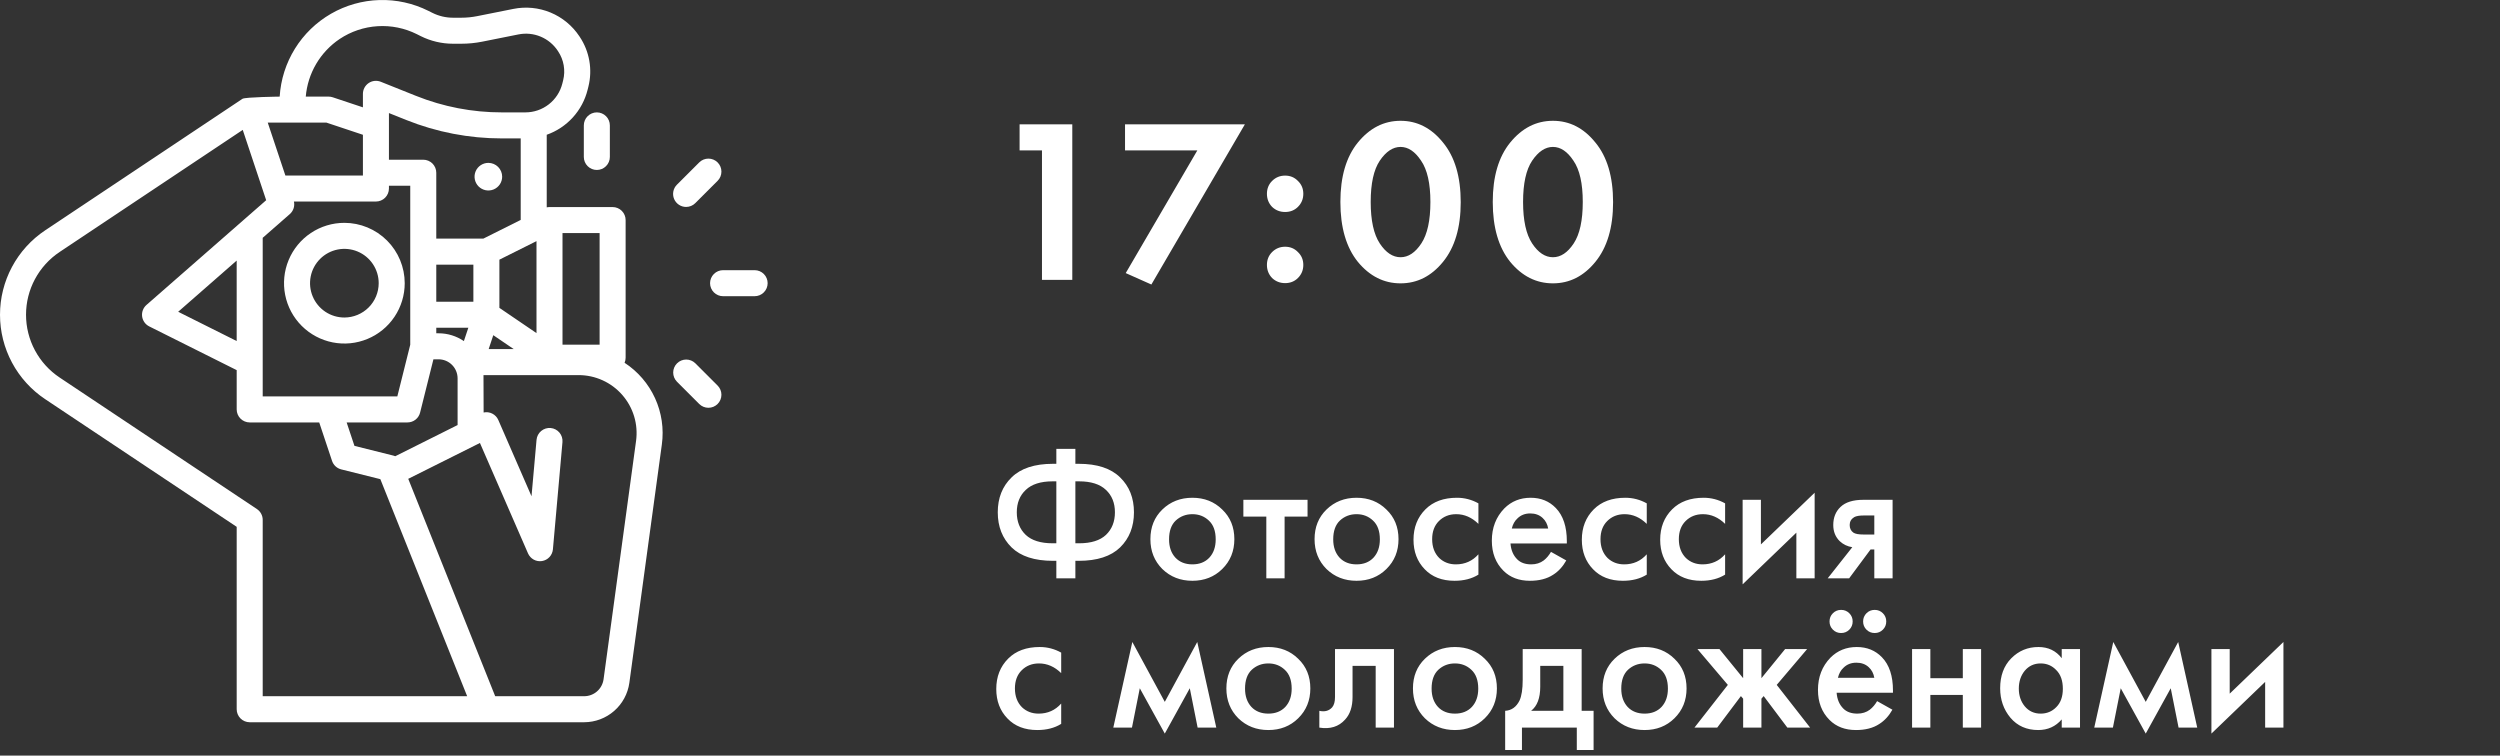
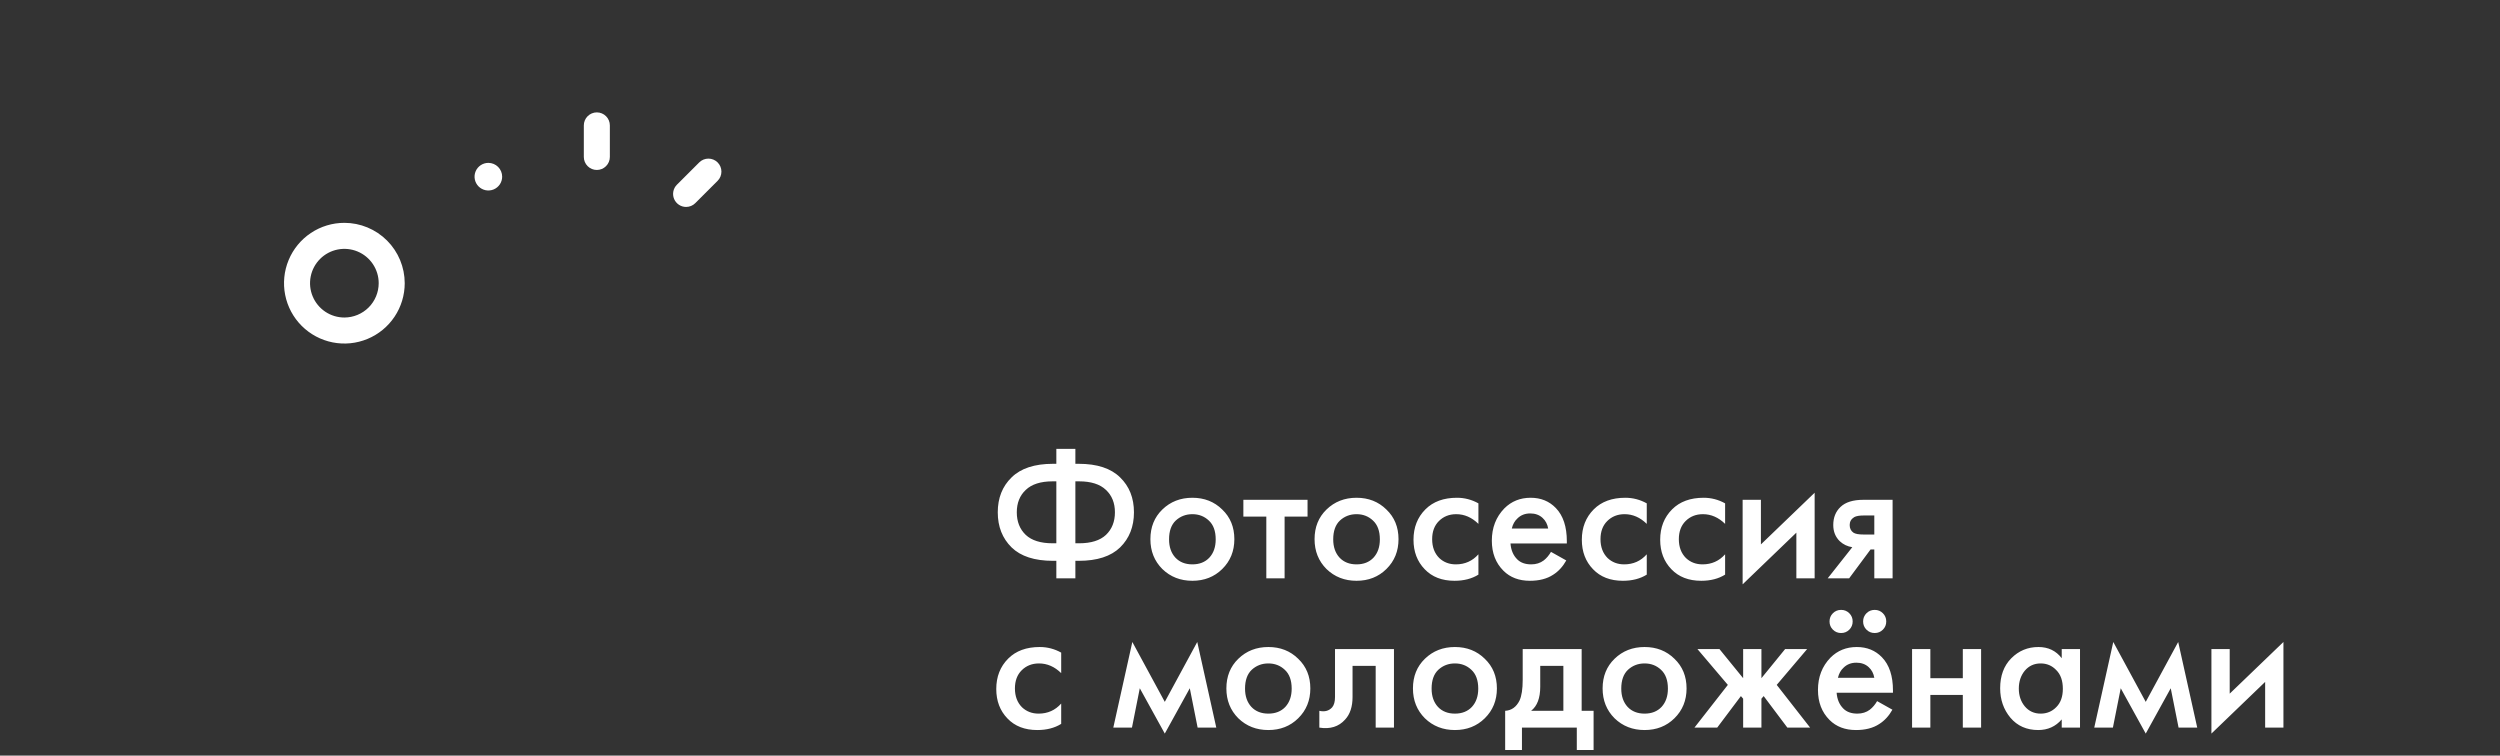
<svg xmlns="http://www.w3.org/2000/svg" width="268" height="81" viewBox="0 0 268 81" fill="none">
  <rect x="0" y="0" width="268" height="81" fill="#333333" stroke="none" />
-   <path d="M111.7 30V16.125H109.3V13.325H114.95V30H111.7ZM120.678 29.275L128.353 16.125H120.603V13.325H133.453L123.428 30.5L120.678 29.275ZM136.365 22.175C135.999 21.792 135.815 21.325 135.815 20.775C135.815 20.225 135.999 19.767 136.365 19.4C136.749 19.017 137.215 18.825 137.765 18.825C138.315 18.825 138.774 19.017 139.14 19.4C139.524 19.767 139.715 20.225 139.715 20.775C139.715 21.325 139.524 21.792 139.14 22.175C138.774 22.542 138.315 22.725 137.765 22.725C137.215 22.725 136.749 22.542 136.365 22.175ZM136.365 29.8C135.999 29.417 135.815 28.95 135.815 28.4C135.815 27.85 135.999 27.392 136.365 27.025C136.749 26.642 137.215 26.45 137.765 26.45C138.315 26.45 138.774 26.642 139.14 27.025C139.524 27.392 139.715 27.85 139.715 28.4C139.715 28.95 139.524 29.417 139.14 29.8C138.774 30.167 138.315 30.35 137.765 30.35C137.215 30.35 136.749 30.167 136.365 29.8ZM154.689 28.075C153.439 29.608 151.922 30.375 150.139 30.375C148.356 30.375 146.831 29.608 145.564 28.075C144.314 26.525 143.689 24.383 143.689 21.65C143.689 18.933 144.314 16.808 145.564 15.275C146.831 13.725 148.356 12.95 150.139 12.95C151.922 12.95 153.439 13.725 154.689 15.275C155.956 16.808 156.589 18.942 156.589 21.675C156.589 24.392 155.956 26.525 154.689 28.075ZM152.339 17.225C151.689 16.242 150.956 15.75 150.139 15.75C149.322 15.75 148.581 16.242 147.914 17.225C147.264 18.192 146.939 19.667 146.939 21.65C146.939 23.633 147.264 25.117 147.914 26.1C148.564 27.083 149.306 27.575 150.139 27.575C150.972 27.575 151.714 27.083 152.364 26.1C153.014 25.117 153.339 23.633 153.339 21.65C153.339 19.667 153.006 18.192 152.339 17.225ZM171.023 28.075C169.773 29.608 168.256 30.375 166.473 30.375C164.69 30.375 163.165 29.608 161.898 28.075C160.648 26.525 160.023 24.383 160.023 21.65C160.023 18.933 160.648 16.808 161.898 15.275C163.165 13.725 164.69 12.95 166.473 12.95C168.256 12.95 169.773 13.725 171.023 15.275C172.29 16.808 172.923 18.942 172.923 21.675C172.923 24.392 172.29 26.525 171.023 28.075ZM168.673 17.225C168.023 16.242 167.29 15.75 166.473 15.75C165.656 15.75 164.915 16.242 164.248 17.225C163.598 18.192 163.273 19.667 163.273 21.65C163.273 23.633 163.598 25.117 164.248 26.1C164.898 27.083 165.64 27.575 166.473 27.575C167.306 27.575 168.048 27.083 168.698 26.1C169.348 25.117 169.673 23.633 169.673 21.65C169.673 19.667 169.34 18.192 168.673 17.225Z" fill="white" />
  <path d="M113.24 62V60.12H112.88C110.907 60.12 109.427 59.64 108.44 58.68C107.453 57.707 106.96 56.453 106.96 54.92C106.96 53.387 107.453 52.14 108.44 51.18C109.427 50.207 110.907 49.72 112.88 49.72H113.24V48.12H115.28V49.72H115.64C117.613 49.72 119.093 50.207 120.08 51.18C121.067 52.14 121.56 53.387 121.56 54.92C121.56 56.453 121.067 57.707 120.08 58.68C119.093 59.64 117.613 60.12 115.64 60.12H115.28V62H113.24ZM113.24 58.24V51.6H112.84C111.56 51.6 110.6 51.907 109.96 52.52C109.32 53.12 109 53.92 109 54.92C109 55.92 109.32 56.727 109.96 57.34C110.6 57.94 111.56 58.24 112.84 58.24H113.24ZM115.28 51.6V58.24H115.68C116.96 58.24 117.92 57.94 118.56 57.34C119.2 56.727 119.52 55.92 119.52 54.92C119.52 53.92 119.2 53.12 118.56 52.52C117.92 51.907 116.96 51.6 115.68 51.6H115.28ZM124.603 54.62C125.47 53.78 126.543 53.36 127.823 53.36C129.103 53.36 130.17 53.78 131.023 54.62C131.89 55.447 132.323 56.507 132.323 57.8C132.323 59.08 131.89 60.147 131.023 61C130.17 61.84 129.103 62.26 127.823 62.26C126.543 62.26 125.47 61.84 124.603 61C123.75 60.147 123.323 59.08 123.323 57.8C123.323 56.507 123.75 55.447 124.603 54.62ZM126.003 59.78C126.457 60.26 127.063 60.5 127.823 60.5C128.583 60.5 129.19 60.26 129.643 59.78C130.097 59.287 130.323 58.633 130.323 57.82C130.323 56.927 130.077 56.253 129.583 55.8C129.103 55.347 128.517 55.12 127.823 55.12C127.13 55.12 126.537 55.347 126.043 55.8C125.563 56.253 125.323 56.927 125.323 57.82C125.323 58.633 125.55 59.287 126.003 59.78ZM140.169 55.38H137.709V62H135.749V55.38H133.289V53.58H140.169V55.38ZM142.201 54.62C143.068 53.78 144.141 53.36 145.421 53.36C146.701 53.36 147.768 53.78 148.621 54.62C149.488 55.447 149.921 56.507 149.921 57.8C149.921 59.08 149.488 60.147 148.621 61C147.768 61.84 146.701 62.26 145.421 62.26C144.141 62.26 143.068 61.84 142.201 61C141.348 60.147 140.921 59.08 140.921 57.8C140.921 56.507 141.348 55.447 142.201 54.62ZM143.601 59.78C144.054 60.26 144.661 60.5 145.421 60.5C146.181 60.5 146.788 60.26 147.241 59.78C147.694 59.287 147.921 58.633 147.921 57.82C147.921 56.927 147.674 56.253 147.181 55.8C146.701 55.347 146.114 55.12 145.421 55.12C144.728 55.12 144.134 55.347 143.641 55.8C143.161 56.253 142.921 56.927 142.921 57.82C142.921 58.633 143.148 59.287 143.601 59.78ZM158.487 53.96V56.16C157.78 55.467 156.987 55.12 156.107 55.12C155.36 55.12 154.74 55.367 154.247 55.86C153.767 56.34 153.527 56.987 153.527 57.8C153.527 58.64 153.78 59.313 154.287 59.82C154.767 60.273 155.36 60.5 156.067 60.5C157.04 60.5 157.847 60.14 158.487 59.42V61.6C157.78 62.04 156.927 62.26 155.927 62.26C154.58 62.26 153.513 61.847 152.727 61.02C151.927 60.193 151.527 59.14 151.527 57.86C151.527 56.54 151.953 55.453 152.807 54.6C153.633 53.773 154.76 53.36 156.187 53.36C157 53.36 157.767 53.56 158.487 53.96ZM166.265 59.16L167.905 60.08C167.532 60.747 167.058 61.26 166.485 61.62C165.832 62.047 165.005 62.26 164.005 62.26C162.832 62.26 161.885 61.9 161.165 61.18C160.338 60.353 159.925 59.28 159.925 57.96C159.925 56.573 160.372 55.42 161.265 54.5C162.025 53.74 162.965 53.36 164.085 53.36C165.178 53.36 166.078 53.727 166.785 54.46C167.572 55.273 167.965 56.46 167.965 58.02V58.26H161.925C161.978 58.967 162.218 59.533 162.645 59.96C163.005 60.32 163.505 60.5 164.145 60.5C164.665 60.5 165.112 60.36 165.485 60.08C165.792 59.84 166.052 59.533 166.265 59.16ZM162.065 56.66H165.965C165.885 56.193 165.685 55.813 165.365 55.52C165.018 55.2 164.578 55.04 164.045 55.04C163.485 55.04 163.025 55.22 162.665 55.58C162.372 55.847 162.172 56.207 162.065 56.66ZM176.533 53.96V56.16C175.827 55.467 175.033 55.12 174.153 55.12C173.407 55.12 172.787 55.367 172.293 55.86C171.813 56.34 171.573 56.987 171.573 57.8C171.573 58.64 171.827 59.313 172.333 59.82C172.813 60.273 173.407 60.5 174.113 60.5C175.087 60.5 175.893 60.14 176.533 59.42V61.6C175.827 62.04 174.973 62.26 173.973 62.26C172.627 62.26 171.56 61.847 170.773 61.02C169.973 60.193 169.573 59.14 169.573 57.86C169.573 56.54 170 55.453 170.853 54.6C171.68 53.773 172.807 53.36 174.233 53.36C175.047 53.36 175.813 53.56 176.533 53.96ZM184.932 53.96V56.16C184.225 55.467 183.432 55.12 182.552 55.12C181.805 55.12 181.185 55.367 180.692 55.86C180.212 56.34 179.972 56.987 179.972 57.8C179.972 58.64 180.225 59.313 180.732 59.82C181.212 60.273 181.805 60.5 182.512 60.5C183.485 60.5 184.292 60.14 184.932 59.42V61.6C184.225 62.04 183.372 62.26 182.372 62.26C181.025 62.26 179.959 61.847 179.172 61.02C178.372 60.193 177.972 59.14 177.972 57.86C177.972 56.54 178.399 55.453 179.252 54.6C180.079 53.773 181.205 53.36 182.632 53.36C183.445 53.36 184.212 53.56 184.932 53.96ZM186.81 53.58H188.77V58.36L194.53 52.82V62H192.57V57.1L186.81 62.64V53.58ZM195.926 62L198.566 58.66C198.046 58.58 197.599 58.367 197.226 58.02C196.759 57.567 196.526 56.987 196.526 56.28C196.526 55.48 196.786 54.833 197.306 54.34C197.839 53.833 198.652 53.58 199.746 53.58H202.886V62H200.926V58.9H200.526L198.226 62H195.926ZM200.926 57.3V55.26H199.786C199.319 55.26 198.979 55.32 198.766 55.44C198.446 55.64 198.286 55.92 198.286 56.28C198.286 56.64 198.419 56.913 198.686 57.1C198.886 57.233 199.246 57.3 199.766 57.3H200.926ZM113.76 69.96V72.16C113.053 71.467 112.26 71.12 111.38 71.12C110.633 71.12 110.013 71.367 109.52 71.86C109.04 72.34 108.8 72.987 108.8 73.8C108.8 74.64 109.053 75.313 109.56 75.82C110.04 76.273 110.633 76.5 111.34 76.5C112.313 76.5 113.12 76.14 113.76 75.42V77.6C113.053 78.04 112.2 78.26 111.2 78.26C109.853 78.26 108.787 77.847 108 77.02C107.2 76.193 106.8 75.14 106.8 73.86C106.8 72.54 107.227 71.453 108.08 70.6C108.907 69.773 110.033 69.36 111.46 69.36C112.273 69.36 113.04 69.56 113.76 69.96ZM119.346 78L121.386 68.82L124.866 75.24L128.346 68.82L130.386 78H128.386L127.546 73.78L124.866 78.64L122.186 73.78L121.346 78H119.346ZM132.748 70.62C133.615 69.78 134.688 69.36 135.968 69.36C137.248 69.36 138.315 69.78 139.168 70.62C140.035 71.447 140.468 72.507 140.468 73.8C140.468 75.08 140.035 76.147 139.168 77C138.315 77.84 137.248 78.26 135.968 78.26C134.688 78.26 133.615 77.84 132.748 77C131.895 76.147 131.468 75.08 131.468 73.8C131.468 72.507 131.895 71.447 132.748 70.62ZM134.148 75.78C134.601 76.26 135.208 76.5 135.968 76.5C136.728 76.5 137.335 76.26 137.788 75.78C138.241 75.287 138.468 74.633 138.468 73.82C138.468 72.927 138.221 72.253 137.728 71.8C137.248 71.347 136.661 71.12 135.968 71.12C135.275 71.12 134.681 71.347 134.188 71.8C133.708 72.253 133.468 72.927 133.468 73.82C133.468 74.633 133.695 75.287 134.148 75.78ZM149.433 69.58V78H147.473V71.38H144.993V74.72C144.993 75.76 144.727 76.567 144.193 77.14C143.513 77.9 142.593 78.187 141.433 78V76.2C142.007 76.333 142.467 76.207 142.813 75.82C143.013 75.58 143.113 75.213 143.113 74.72V69.58H149.433ZM152.748 70.62C153.615 69.78 154.688 69.36 155.968 69.36C157.248 69.36 158.315 69.78 159.168 70.62C160.035 71.447 160.468 72.507 160.468 73.8C160.468 75.08 160.035 76.147 159.168 77C158.315 77.84 157.248 78.26 155.968 78.26C154.688 78.26 153.615 77.84 152.748 77C151.895 76.147 151.468 75.08 151.468 73.8C151.468 72.507 151.895 71.447 152.748 70.62ZM154.148 75.78C154.601 76.26 155.208 76.5 155.968 76.5C156.728 76.5 157.335 76.26 157.788 75.78C158.241 75.287 158.468 74.633 158.468 73.82C158.468 72.927 158.221 72.253 157.728 71.8C157.248 71.347 156.661 71.12 155.968 71.12C155.275 71.12 154.681 71.347 154.188 71.8C153.708 72.253 153.468 72.927 153.468 73.82C153.468 74.633 153.695 75.287 154.148 75.78ZM163.233 69.58H169.553V76.2H170.833V80.4H169.033V78H163.153V80.4H161.353V76.2C162.033 76.16 162.547 75.793 162.893 75.1C163.12 74.607 163.233 73.867 163.233 72.88V69.58ZM167.593 76.2V71.38H165.113V73.62C165.113 74.833 164.787 75.693 164.133 76.2H167.593ZM173.08 70.62C173.947 69.78 175.02 69.36 176.3 69.36C177.58 69.36 178.647 69.78 179.5 70.62C180.367 71.447 180.8 72.507 180.8 73.8C180.8 75.08 180.367 76.147 179.5 77C178.647 77.84 177.58 78.26 176.3 78.26C175.02 78.26 173.947 77.84 173.08 77C172.227 76.147 171.8 75.08 171.8 73.8C171.8 72.507 172.227 71.447 173.08 70.62ZM174.48 75.78C174.933 76.26 175.54 76.5 176.3 76.5C177.06 76.5 177.667 76.26 178.12 75.78C178.573 75.287 178.8 74.633 178.8 73.82C178.8 72.927 178.553 72.253 178.06 71.8C177.58 71.347 176.993 71.12 176.3 71.12C175.607 71.12 175.013 71.347 174.52 71.8C174.04 72.253 173.8 72.927 173.8 73.82C173.8 74.633 174.027 75.287 174.48 75.78ZM186.865 69.58H188.825V72.7L191.365 69.58H193.725L190.465 73.42L194.045 78H191.605L189.065 74.62L188.825 74.9V78H186.865V74.9L186.625 74.62L184.085 78H181.645L185.225 73.42L181.965 69.58H184.325L186.865 72.7V69.58ZM201.226 75.16L202.866 76.08C202.493 76.747 202.019 77.26 201.446 77.62C200.793 78.047 199.966 78.26 198.966 78.26C197.793 78.26 196.846 77.9 196.126 77.18C195.299 76.353 194.886 75.28 194.886 73.96C194.886 72.573 195.333 71.42 196.226 70.5C196.986 69.74 197.926 69.36 199.046 69.36C200.139 69.36 201.039 69.727 201.746 70.46C202.533 71.273 202.926 72.46 202.926 74.02V74.26H196.886C196.939 74.967 197.179 75.533 197.606 75.96C197.966 76.32 198.466 76.5 199.106 76.5C199.626 76.5 200.073 76.36 200.446 76.08C200.753 75.84 201.013 75.533 201.226 75.16ZM197.026 72.66H200.926C200.846 72.193 200.646 71.813 200.326 71.52C199.979 71.2 199.539 71.04 199.006 71.04C198.446 71.04 197.986 71.22 197.626 71.58C197.333 71.847 197.133 72.207 197.026 72.66ZM196.486 67.5C196.246 67.26 196.126 66.967 196.126 66.62C196.126 66.273 196.246 65.98 196.486 65.74C196.726 65.5 197.019 65.38 197.366 65.38C197.713 65.38 198.006 65.5 198.246 65.74C198.486 65.98 198.606 66.273 198.606 66.62C198.606 66.967 198.486 67.26 198.246 67.5C198.006 67.74 197.713 67.86 197.366 67.86C197.019 67.86 196.726 67.74 196.486 67.5ZM200.086 67.5C199.846 67.26 199.726 66.967 199.726 66.62C199.726 66.273 199.846 65.98 200.086 65.74C200.326 65.5 200.619 65.38 200.966 65.38C201.313 65.38 201.606 65.5 201.846 65.74C202.086 65.98 202.206 66.273 202.206 66.62C202.206 66.967 202.086 67.26 201.846 67.5C201.606 67.74 201.313 67.86 200.966 67.86C200.619 67.86 200.326 67.74 200.086 67.5ZM204.974 78V69.58H206.934V72.7H210.414V69.58H212.374V78H210.414V74.5H206.934V78H204.974ZM221.017 70.56V69.58H222.977V78H221.017V77.12C220.364 77.88 219.524 78.26 218.497 78.26C217.257 78.26 216.264 77.82 215.517 76.94C214.784 76.06 214.417 75.007 214.417 73.78C214.417 72.447 214.811 71.38 215.597 70.58C216.397 69.767 217.371 69.36 218.517 69.36C219.571 69.36 220.404 69.76 221.017 70.56ZM218.757 71.12C218.064 71.12 217.497 71.38 217.057 71.9C216.631 72.42 216.417 73.06 216.417 73.82C216.417 74.567 216.631 75.2 217.057 75.72C217.497 76.24 218.064 76.5 218.757 76.5C219.424 76.5 219.984 76.267 220.437 75.8C220.904 75.333 221.137 74.68 221.137 73.84C221.137 72.973 220.904 72.307 220.437 71.84C219.984 71.36 219.424 71.12 218.757 71.12ZM224.503 78L226.543 68.82L230.023 75.24L233.503 68.82L235.543 78H233.543L232.703 73.78L230.023 78.64L227.343 73.78L226.503 78H224.503ZM237.064 69.58H239.024V74.36L244.784 68.82V78H242.824V73.1L237.064 78.64V69.58Z" fill="white" />
  <path d="M52.352 17.46C52.059 17.46 51.773 17.547 51.53 17.71C51.286 17.872 51.096 18.103 50.984 18.374C50.872 18.644 50.843 18.942 50.9 19.229C50.957 19.516 51.098 19.78 51.305 19.987C51.512 20.194 51.776 20.335 52.063 20.392C52.35 20.449 52.648 20.42 52.918 20.308C53.189 20.196 53.42 20.006 53.583 19.763C53.745 19.519 53.832 19.233 53.832 18.94C53.832 18.548 53.676 18.171 53.398 17.894C53.121 17.616 52.745 17.46 52.352 17.46V17.46Z" fill="white" />
  <path d="M36.917 23.889C35.637 23.889 34.386 24.268 33.322 24.979C32.258 25.69 31.429 26.7 30.94 27.882C30.45 29.064 30.322 30.365 30.571 31.62C30.821 32.875 31.437 34.028 32.342 34.933C33.247 35.837 34.4 36.453 35.654 36.703C36.91 36.953 38.21 36.825 39.392 36.335C40.575 35.845 41.585 35.016 42.296 33.952C43.007 32.888 43.386 31.637 43.386 30.358C43.384 28.643 42.702 26.998 41.489 25.785C40.276 24.573 38.632 23.89 36.917 23.889V23.889ZM36.917 34.038C36.189 34.038 35.477 33.822 34.872 33.418C34.267 33.013 33.795 32.439 33.517 31.766C33.238 31.094 33.165 30.354 33.307 29.64C33.449 28.926 33.8 28.27 34.314 27.756C34.829 27.241 35.485 26.891 36.199 26.749C36.912 26.607 37.652 26.68 38.325 26.958C38.997 27.236 39.572 27.708 39.976 28.313C40.381 28.919 40.596 29.63 40.596 30.358C40.595 31.333 40.207 32.269 39.518 32.959C38.828 33.648 37.892 34.037 36.917 34.038V34.038Z" fill="white" />
-   <path d="M66.956 38.891C67.03 38.718 67.067 38.532 67.067 38.344V23.592C67.067 23.222 66.92 22.867 66.659 22.606C66.397 22.344 66.043 22.197 65.673 22.197H58.907C58.855 22.197 58.804 22.2 58.752 22.206C58.739 22.207 58.727 22.21 58.714 22.212C58.679 22.217 58.644 22.222 58.609 22.229V14.446C59.681 14.068 60.643 13.43 61.407 12.589C62.172 11.748 62.716 10.73 62.991 9.627L63.077 9.284C63.302 8.381 63.336 7.441 63.177 6.524C63.018 5.607 62.67 4.733 62.154 3.958L62.112 3.895C61.358 2.756 60.282 1.868 59.02 1.344C57.759 0.821 56.37 0.685 55.031 0.955L51.155 1.73C50.593 1.842 50.022 1.899 49.449 1.899H48.554C47.792 1.898 47.04 1.721 46.358 1.381L45.926 1.165C44.296 0.35 42.488 -0.049 40.666 0.005C38.843 0.059 37.062 0.564 35.483 1.474C33.903 2.385 32.574 3.673 31.614 5.223C30.654 6.773 30.093 8.537 29.982 10.357C29.982 10.357 26.275 10.404 25.994 10.591L4.843 24.691C3.353 25.684 2.132 27.03 1.287 28.609C0.442 30.188 0 31.95 0 33.741C0 35.532 0.442 37.294 1.287 38.873C2.132 40.452 3.353 41.798 4.843 42.791L25.373 56.477V76.029C25.373 76.399 25.52 76.754 25.781 77.015C26.043 77.277 26.398 77.424 26.768 77.424H62.629C63.808 77.42 64.947 76.991 65.835 76.215C66.724 75.44 67.303 74.37 67.466 73.202L70.951 47.644C71.182 45.957 70.929 44.238 70.222 42.689C69.514 41.139 68.382 39.822 66.956 38.891V38.891ZM42.371 48.907C42.309 48.881 42.246 48.86 42.181 48.843L37.997 47.797L37.16 45.285H43.682C43.993 45.285 44.296 45.181 44.541 44.989C44.786 44.798 44.96 44.53 45.035 44.228L46.463 38.518H47.015C47.556 38.519 48.074 38.734 48.456 39.116C48.838 39.498 49.053 40.017 49.054 40.557V45.565L42.371 48.907ZM28.162 42.495V25.493L31.068 22.95C31.256 22.786 31.395 22.574 31.473 22.337C31.551 22.1 31.563 21.847 31.509 21.604H40.299C40.669 21.604 41.024 21.457 41.285 21.195C41.547 20.933 41.694 20.579 41.694 20.209V19.913H43.979V36.953L42.593 42.496H28.162L28.162 42.495ZM25.372 36.559L19.1 33.423L25.372 27.934V36.559ZM34.998 13.146L38.905 14.448V18.814H30.592L28.703 13.146H34.998ZM57.512 35.709L53.535 33.003V27.837L57.512 25.849V35.709ZM49.728 36.566C48.929 36.02 47.983 35.728 47.015 35.729H46.769V35.136H50.205L49.728 36.566ZM50.746 32.347H46.769V28.37H50.746V32.347ZM51.811 25.581H46.769V18.517C46.769 18.147 46.622 17.793 46.361 17.531C46.099 17.269 45.744 17.122 45.374 17.122H41.694V12.12L43.551 12.863C46.812 14.17 50.293 14.84 53.807 14.838H55.82V23.576L51.811 25.581ZM52.88 35.932L55.069 37.421H52.385L52.88 35.932ZM64.278 36.95H60.301V24.987H64.278V36.95ZM36.419 4.174C37.63 3.369 39.03 2.898 40.48 2.808C41.93 2.718 43.379 3.011 44.679 3.659L45.111 3.876C46.181 4.409 47.359 4.687 48.554 4.688H49.449C50.206 4.688 50.96 4.614 51.702 4.465L55.578 3.69C56.375 3.53 57.201 3.611 57.952 3.924C58.702 4.236 59.343 4.765 59.791 5.443L59.833 5.506C60.133 5.958 60.336 6.466 60.428 7C60.521 7.534 60.501 8.081 60.37 8.607L60.284 8.95C60.064 9.836 59.553 10.622 58.834 11.183C58.115 11.745 57.228 12.049 56.316 12.048H53.807C50.648 12.051 47.519 11.448 44.587 10.273L40.818 8.765C40.606 8.68 40.377 8.649 40.15 8.673C39.924 8.697 39.706 8.777 39.518 8.905C39.329 9.033 39.175 9.205 39.068 9.406C38.961 9.607 38.905 9.832 38.905 10.06V11.507L35.666 10.428C35.524 10.381 35.375 10.357 35.225 10.356H32.778C32.883 9.119 33.264 7.92 33.894 6.85C34.525 5.78 35.388 4.865 36.419 4.174V4.174ZM27.541 54.57L6.391 40.47C5.283 39.731 4.375 38.731 3.746 37.557C3.118 36.383 2.79 35.072 2.79 33.741C2.79 32.41 3.118 31.099 3.746 29.925C4.375 28.751 5.283 27.751 6.391 27.012L26.022 13.925L28.534 21.462L15.7 32.691C15.528 32.842 15.395 33.033 15.314 33.247C15.233 33.461 15.206 33.691 15.235 33.919C15.264 34.145 15.349 34.362 15.481 34.548C15.614 34.735 15.79 34.886 15.995 34.989L25.373 39.678V43.89C25.373 44.26 25.52 44.615 25.782 44.876C26.043 45.138 26.398 45.285 26.768 45.285H34.22L35.594 49.406C35.668 49.628 35.797 49.829 35.969 49.988C36.141 50.147 36.351 50.261 36.578 50.318L40.773 51.366L50.08 74.634H28.162V55.731C28.162 55.501 28.106 55.275 27.997 55.073C27.889 54.87 27.732 54.698 27.541 54.57V54.57ZM68.186 47.267L64.701 72.825C64.631 73.325 64.383 73.784 64.003 74.116C63.622 74.449 63.134 74.632 62.629 74.634H53.085L43.763 51.33L51.449 47.487L56.604 59.325C56.728 59.609 56.943 59.843 57.215 59.992C57.487 60.14 57.8 60.193 58.106 60.144C58.412 60.094 58.693 59.944 58.904 59.717C59.114 59.491 59.244 59.2 59.272 58.892L60.296 47.396C60.328 47.028 60.214 46.661 59.976 46.377C59.739 46.094 59.399 45.916 59.03 45.883C58.662 45.85 58.295 45.965 58.012 46.203C57.728 46.44 57.55 46.78 57.517 47.149L56.978 53.199L53.419 45.025C53.291 44.729 53.063 44.486 52.776 44.34C52.489 44.193 52.159 44.151 51.844 44.221C51.844 44.221 51.838 40.325 51.83 40.211H62.027C62.914 40.211 63.791 40.401 64.599 40.768C65.407 41.135 66.126 41.671 66.71 42.34C67.293 43.008 67.727 43.794 67.982 44.644C68.237 45.494 68.306 46.388 68.186 47.267V47.267Z" fill="white" />
  <path d="M62.586 13.443V16.825C62.586 17.195 62.733 17.55 62.995 17.811C63.256 18.073 63.611 18.22 63.981 18.22C64.351 18.22 64.706 18.073 64.967 17.811C65.229 17.55 65.376 17.195 65.376 16.825V13.443C65.376 13.073 65.229 12.718 64.967 12.456C64.706 12.195 64.351 12.048 63.981 12.048C63.611 12.048 63.256 12.195 62.995 12.456C62.733 12.718 62.586 13.073 62.586 13.443V13.443Z" fill="white" />
-   <path d="M74.536 38.941C74.273 38.684 73.92 38.541 73.553 38.543C73.186 38.545 72.834 38.692 72.575 38.952C72.315 39.211 72.168 39.563 72.166 39.93C72.164 40.297 72.307 40.65 72.564 40.913L74.956 43.305C75.217 43.567 75.572 43.714 75.942 43.714C76.312 43.714 76.666 43.567 76.928 43.305C77.19 43.044 77.337 42.689 77.337 42.319C77.337 41.949 77.19 41.594 76.928 41.333L74.536 38.941Z" fill="white" />
-   <path d="M80.896 28.963H77.514C77.144 28.963 76.789 29.11 76.528 29.372C76.266 29.633 76.119 29.988 76.119 30.358C76.119 30.728 76.266 31.082 76.528 31.344C76.789 31.606 77.144 31.753 77.514 31.753H80.896C81.266 31.753 81.621 31.606 81.882 31.344C82.144 31.082 82.291 30.728 82.291 30.358C82.291 29.988 82.144 29.633 81.882 29.372C81.621 29.11 81.266 28.963 80.896 28.963Z" fill="white" />
  <path d="M73.55 22.184C73.733 22.184 73.914 22.148 74.084 22.078C74.253 22.008 74.407 21.905 74.536 21.775L76.928 19.384C77.058 19.255 77.16 19.101 77.231 18.932C77.301 18.762 77.337 18.581 77.337 18.398C77.337 18.215 77.301 18.033 77.231 17.864C77.16 17.695 77.058 17.541 76.928 17.412C76.799 17.282 76.645 17.179 76.476 17.109C76.306 17.039 76.125 17.003 75.942 17.003C75.759 17.003 75.577 17.039 75.408 17.109C75.239 17.179 75.085 17.282 74.956 17.412L72.564 19.802C72.368 19.998 72.236 20.246 72.182 20.517C72.128 20.787 72.156 21.068 72.261 21.323C72.367 21.577 72.546 21.795 72.775 21.948C73.004 22.102 73.274 22.184 73.55 22.184V22.184Z" fill="white" />
</svg>